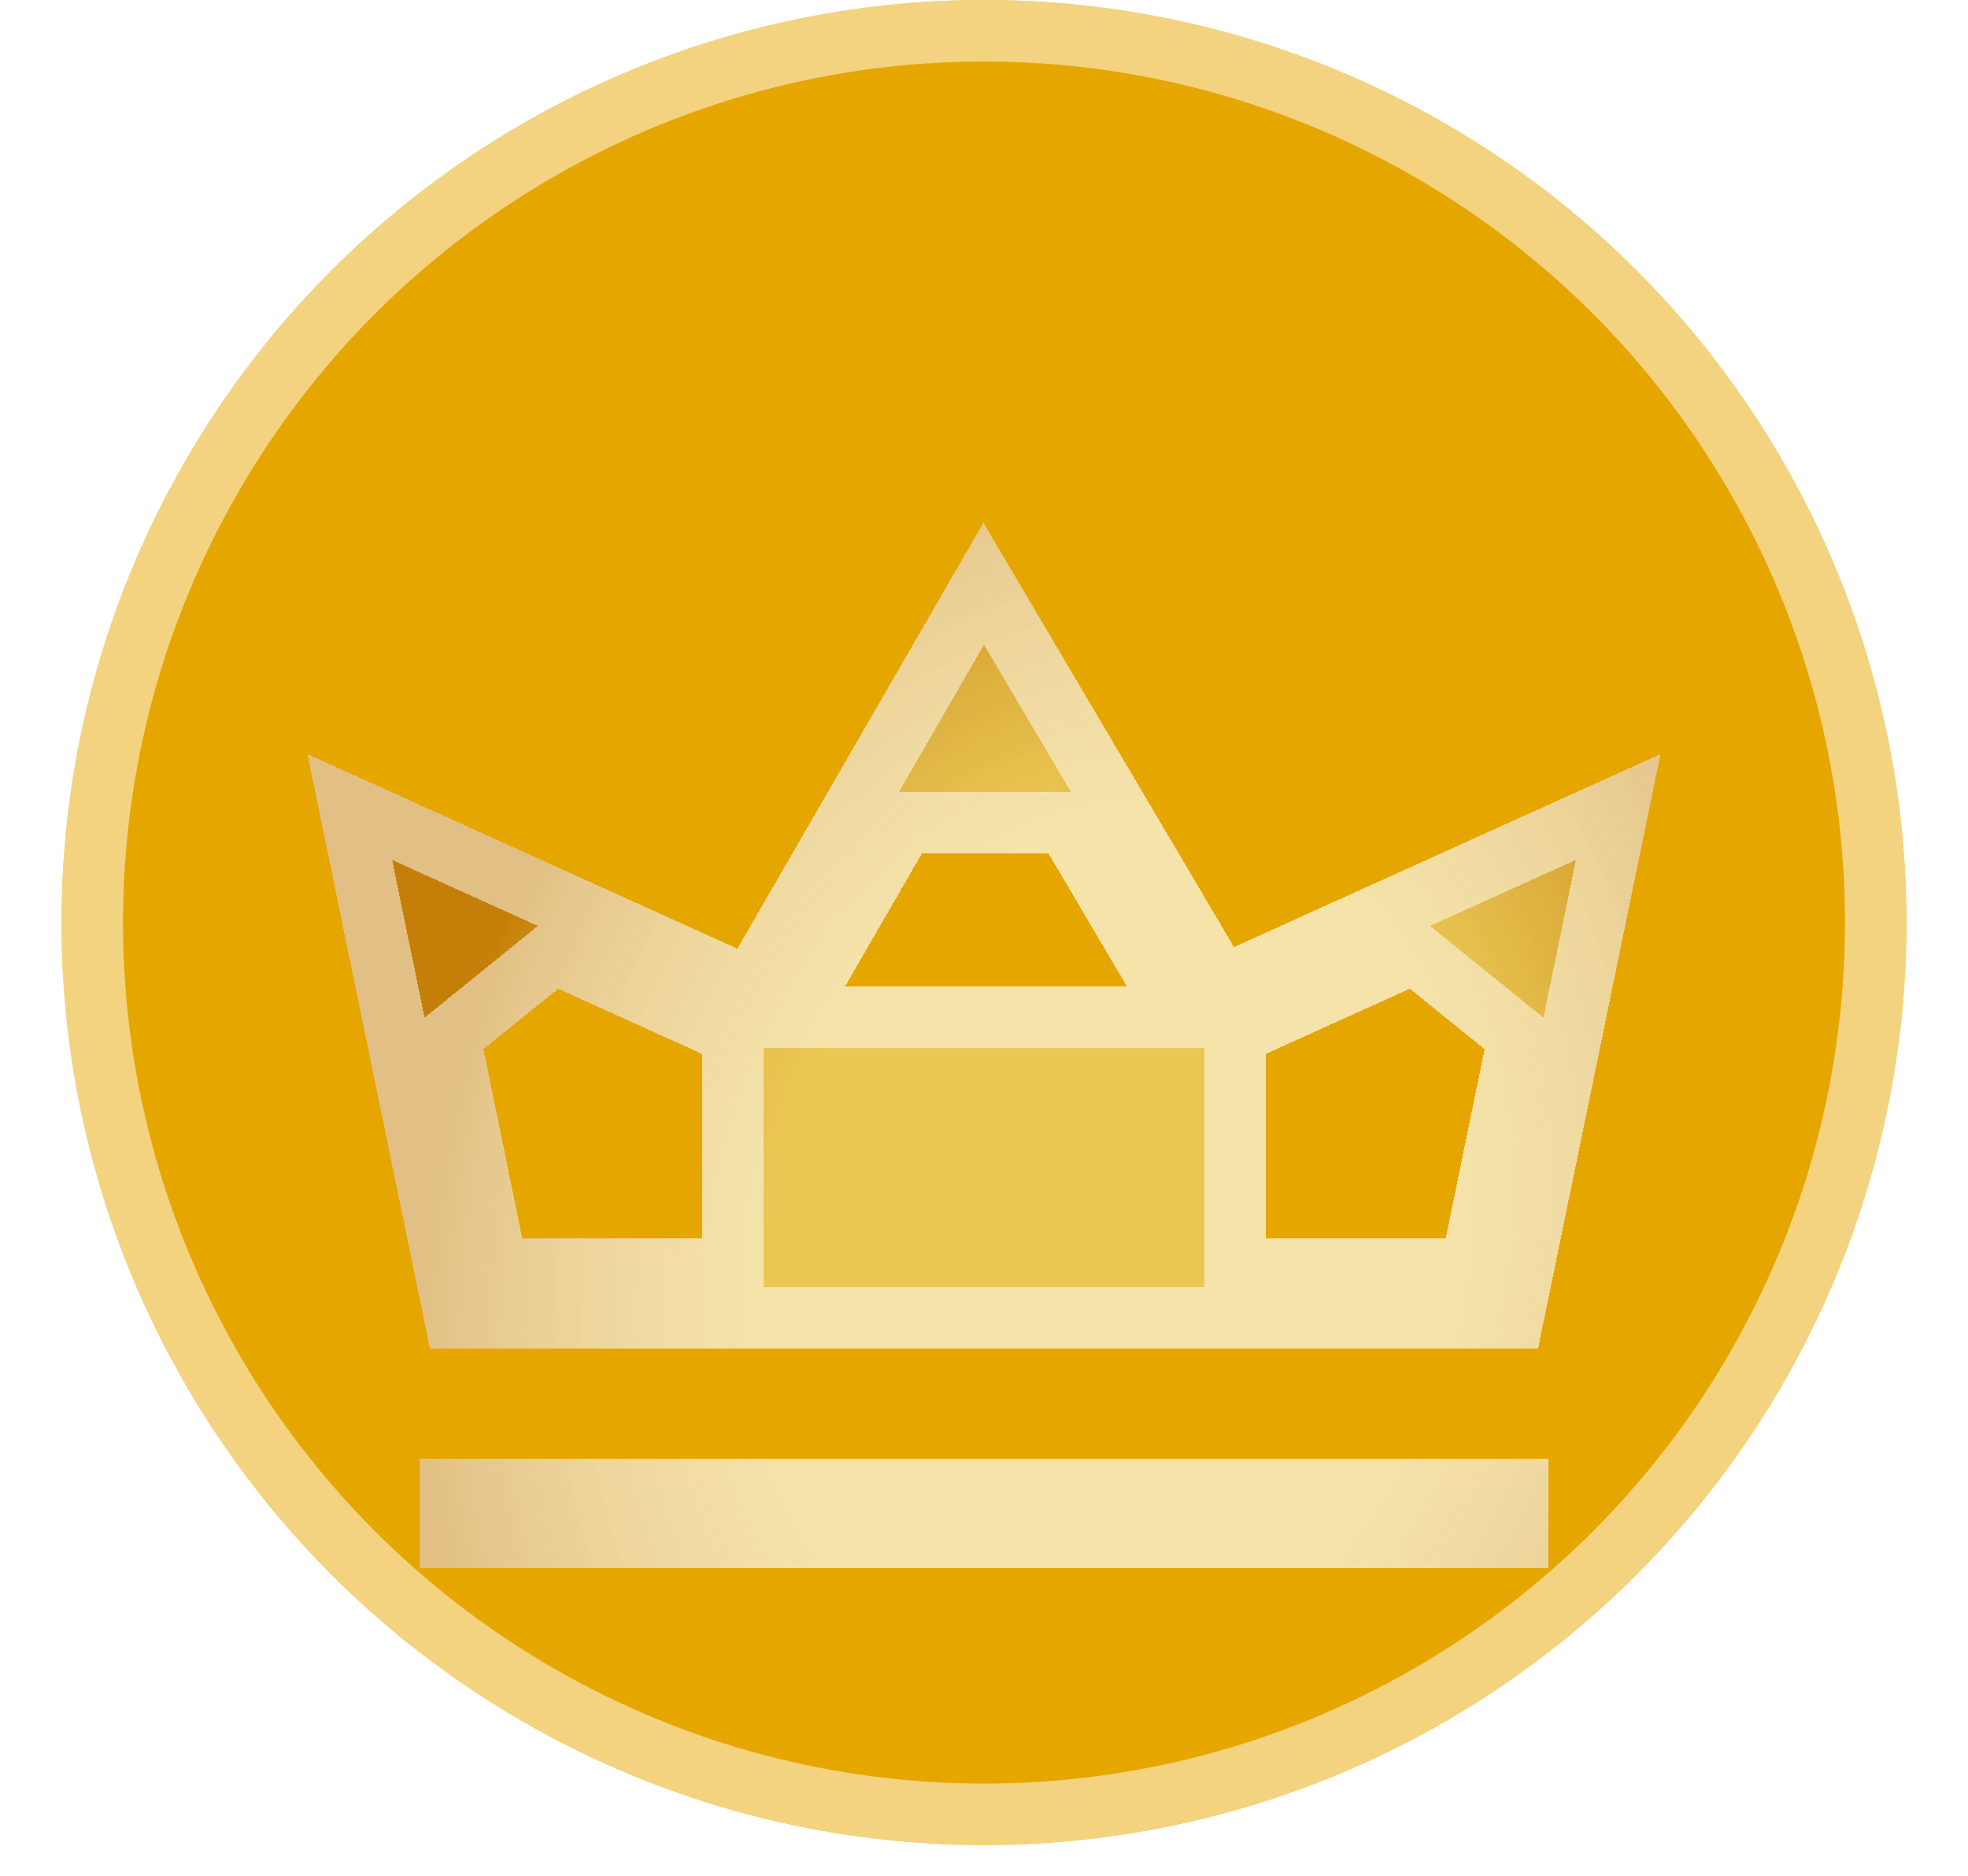
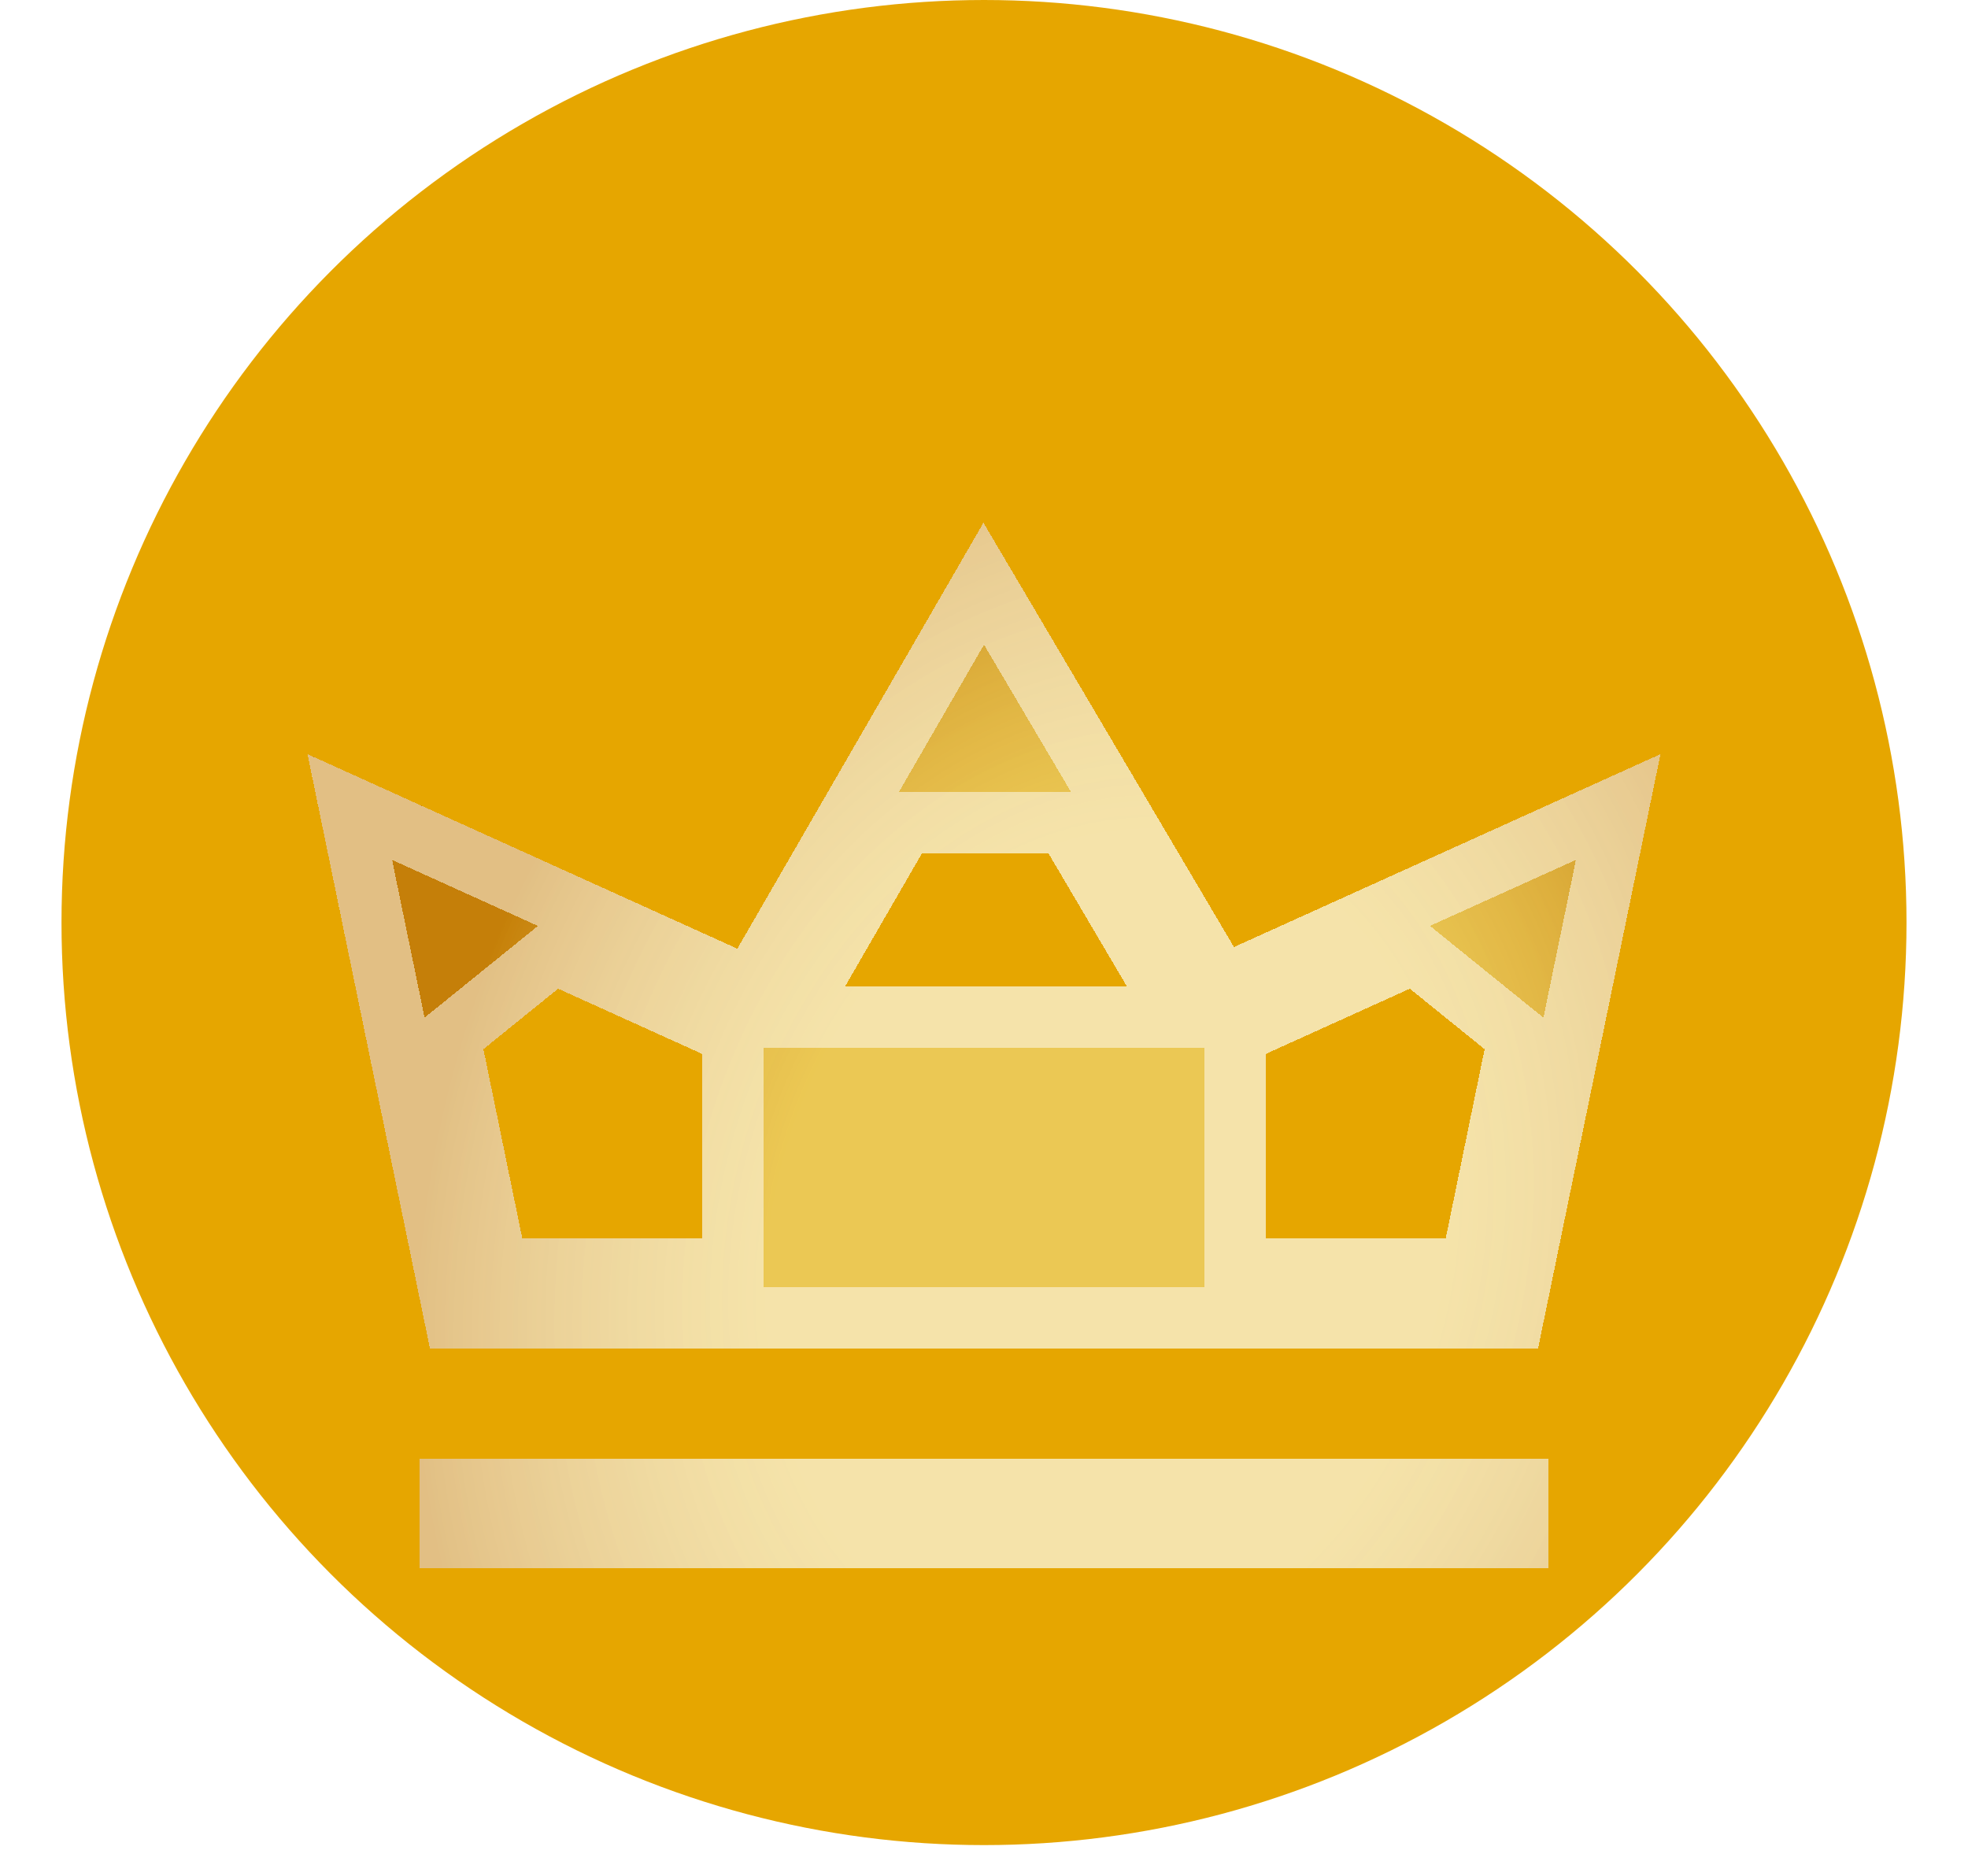
<svg xmlns="http://www.w3.org/2000/svg" width="64" height="61" viewBox="0 0 64 61" fill="none">
  <circle cx="32" cy="30" r="30" fill="#E6A600" />
-   <circle cx="32" cy="30" r="29" stroke="white" stroke-opacity="0.5" stroke-width="2" />
  <g filter="url(#filter0_d_2680_455)">
    <path d="M31.982 13L23.979 26.849L10 20.523L13.982 39.85H22.824H26.495H41.176H50.018L54 20.523L40.129 26.797L31.982 13ZM29.975 23.763H34.104L36.652 28.085H27.477L29.975 23.763ZM18.151 28.151L22.824 30.267V36.275H16.986L15.72 30.117L18.151 28.151ZM45.849 28.151L48.28 30.117L47.014 36.275H41.176V30.267L45.849 28.151ZM13.649 43.425V47H16.624H48.462H50.351V43.425H48.462H16.624H13.649Z" fill="url(#paint0_radial_2680_455)" shape-rendering="crispEdges" />
-     <path d="M23.566 27.76L24.391 28.134L24.844 27.35L31.991 14.982L39.268 27.305L39.724 28.078L40.541 27.708L52.625 22.243L49.203 38.85H41.176H26.495H22.824H14.797L11.375 22.243L23.566 27.76ZM29.975 22.763H29.398L29.109 23.263L26.611 27.585L25.744 29.085H27.477H36.652H38.403L37.514 27.577L34.965 23.255L34.675 22.763H34.104H29.975ZM18.563 27.24L18.001 26.986L17.522 27.374L15.092 29.339L14.618 29.722L14.741 30.318L16.006 36.477L16.17 37.275H16.986H22.824H23.824V36.275V30.267V29.622L23.237 29.356L18.563 27.24ZM46.478 27.374L45.999 26.986L45.437 27.24L40.763 29.356L40.176 29.622V30.267V36.275V37.275H41.176H47.014H47.83L47.994 36.477L49.259 30.318L49.382 29.722L48.908 29.339L46.478 27.374ZM16.624 46H14.649V44.425H16.624H48.462H49.351V46H48.462H16.624Z" stroke="white" stroke-opacity="0.5" stroke-width="2" shape-rendering="crispEdges" />
+     <path d="M23.566 27.76L24.391 28.134L24.844 27.35L31.991 14.982L39.268 27.305L39.724 28.078L40.541 27.708L52.625 22.243L49.203 38.85H41.176H26.495H22.824H14.797L11.375 22.243L23.566 27.76ZM29.975 22.763H29.398L29.109 23.263L26.611 27.585L25.744 29.085H27.477H36.652H38.403L37.514 27.577L34.965 23.255L34.675 22.763H29.975ZM18.563 27.24L18.001 26.986L17.522 27.374L15.092 29.339L14.618 29.722L14.741 30.318L16.006 36.477L16.17 37.275H16.986H22.824H23.824V36.275V30.267V29.622L23.237 29.356L18.563 27.24ZM46.478 27.374L45.999 26.986L45.437 27.24L40.763 29.356L40.176 29.622V30.267V36.275V37.275H41.176H47.014H47.83L47.994 36.477L49.259 30.318L49.382 29.722L48.908 29.339L46.478 27.374ZM16.624 46H14.649V44.425H16.624H48.462H49.351V46H48.462H16.624Z" stroke="white" stroke-opacity="0.5" stroke-width="2" shape-rendering="crispEdges" />
  </g>
  <defs>
    <filter id="filter0_d_2680_455" x="0" y="7" width="64" height="54" filterUnits="userSpaceOnUse" color-interpolation-filters="sRGB">
      <feFlood flood-opacity="0" result="BackgroundImageFix" />
      <feColorMatrix in="SourceAlpha" type="matrix" values="0 0 0 0 0 0 0 0 0 0 0 0 0 0 0 0 0 0 127 0" result="hardAlpha" />
      <feOffset dy="4" />
      <feGaussianBlur stdDeviation="5" />
      <feComposite in2="hardAlpha" operator="out" />
      <feColorMatrix type="matrix" values="0 0 0 0 0.576 0 0 0 0 0.427 0 0 0 0 0.046 0 0 0 0.5 0" />
      <feBlend mode="normal" in2="BackgroundImageFix" result="effect1_dropShadow_2680_455" />
      <feBlend mode="normal" in="SourceGraphic" in2="effect1_dropShadow_2680_455" result="shape" />
    </filter>
    <radialGradient id="paint0_radial_2680_455" cx="0" cy="0" r="1" gradientUnits="userSpaceOnUse" gradientTransform="translate(36.033 36.511) rotate(-163.874) scale(22.138 27.938)">
      <stop offset="0.495" stop-color="#F0E9A7" stop-opacity="0.5" />
      <stop offset="1" stop-color="#BD760B" stop-opacity="0.8" />
    </radialGradient>
  </defs>
</svg>